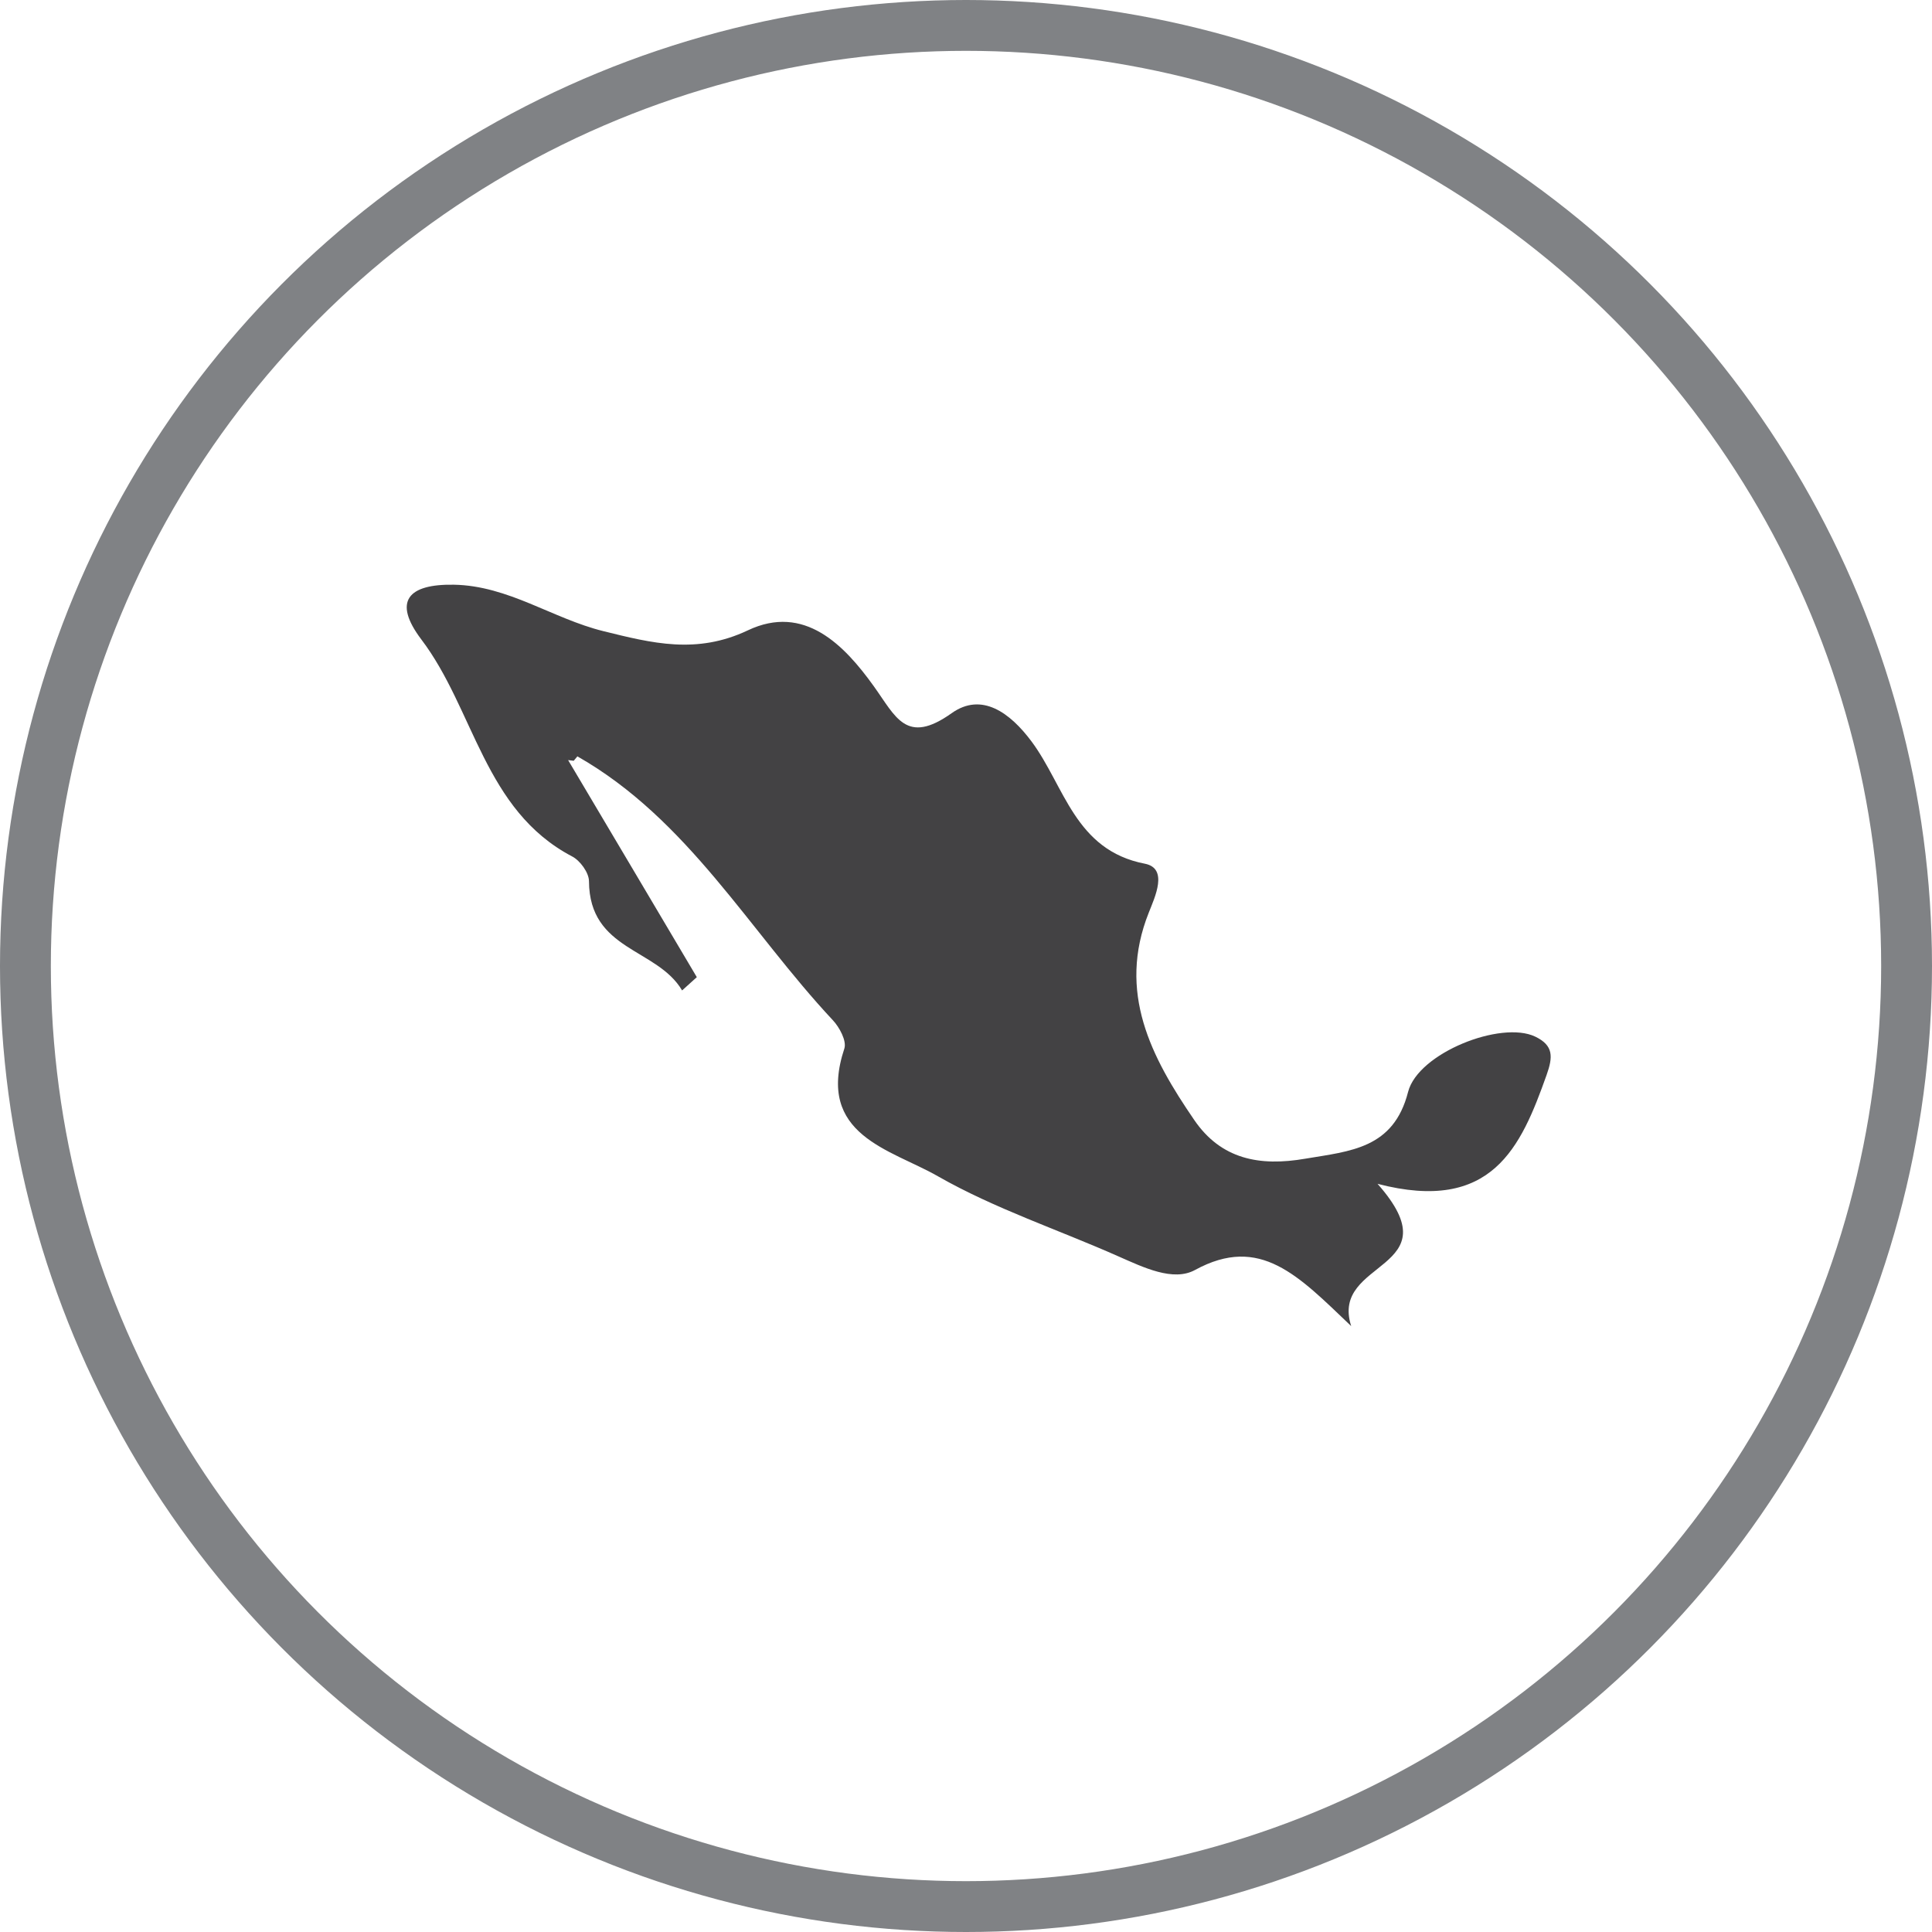
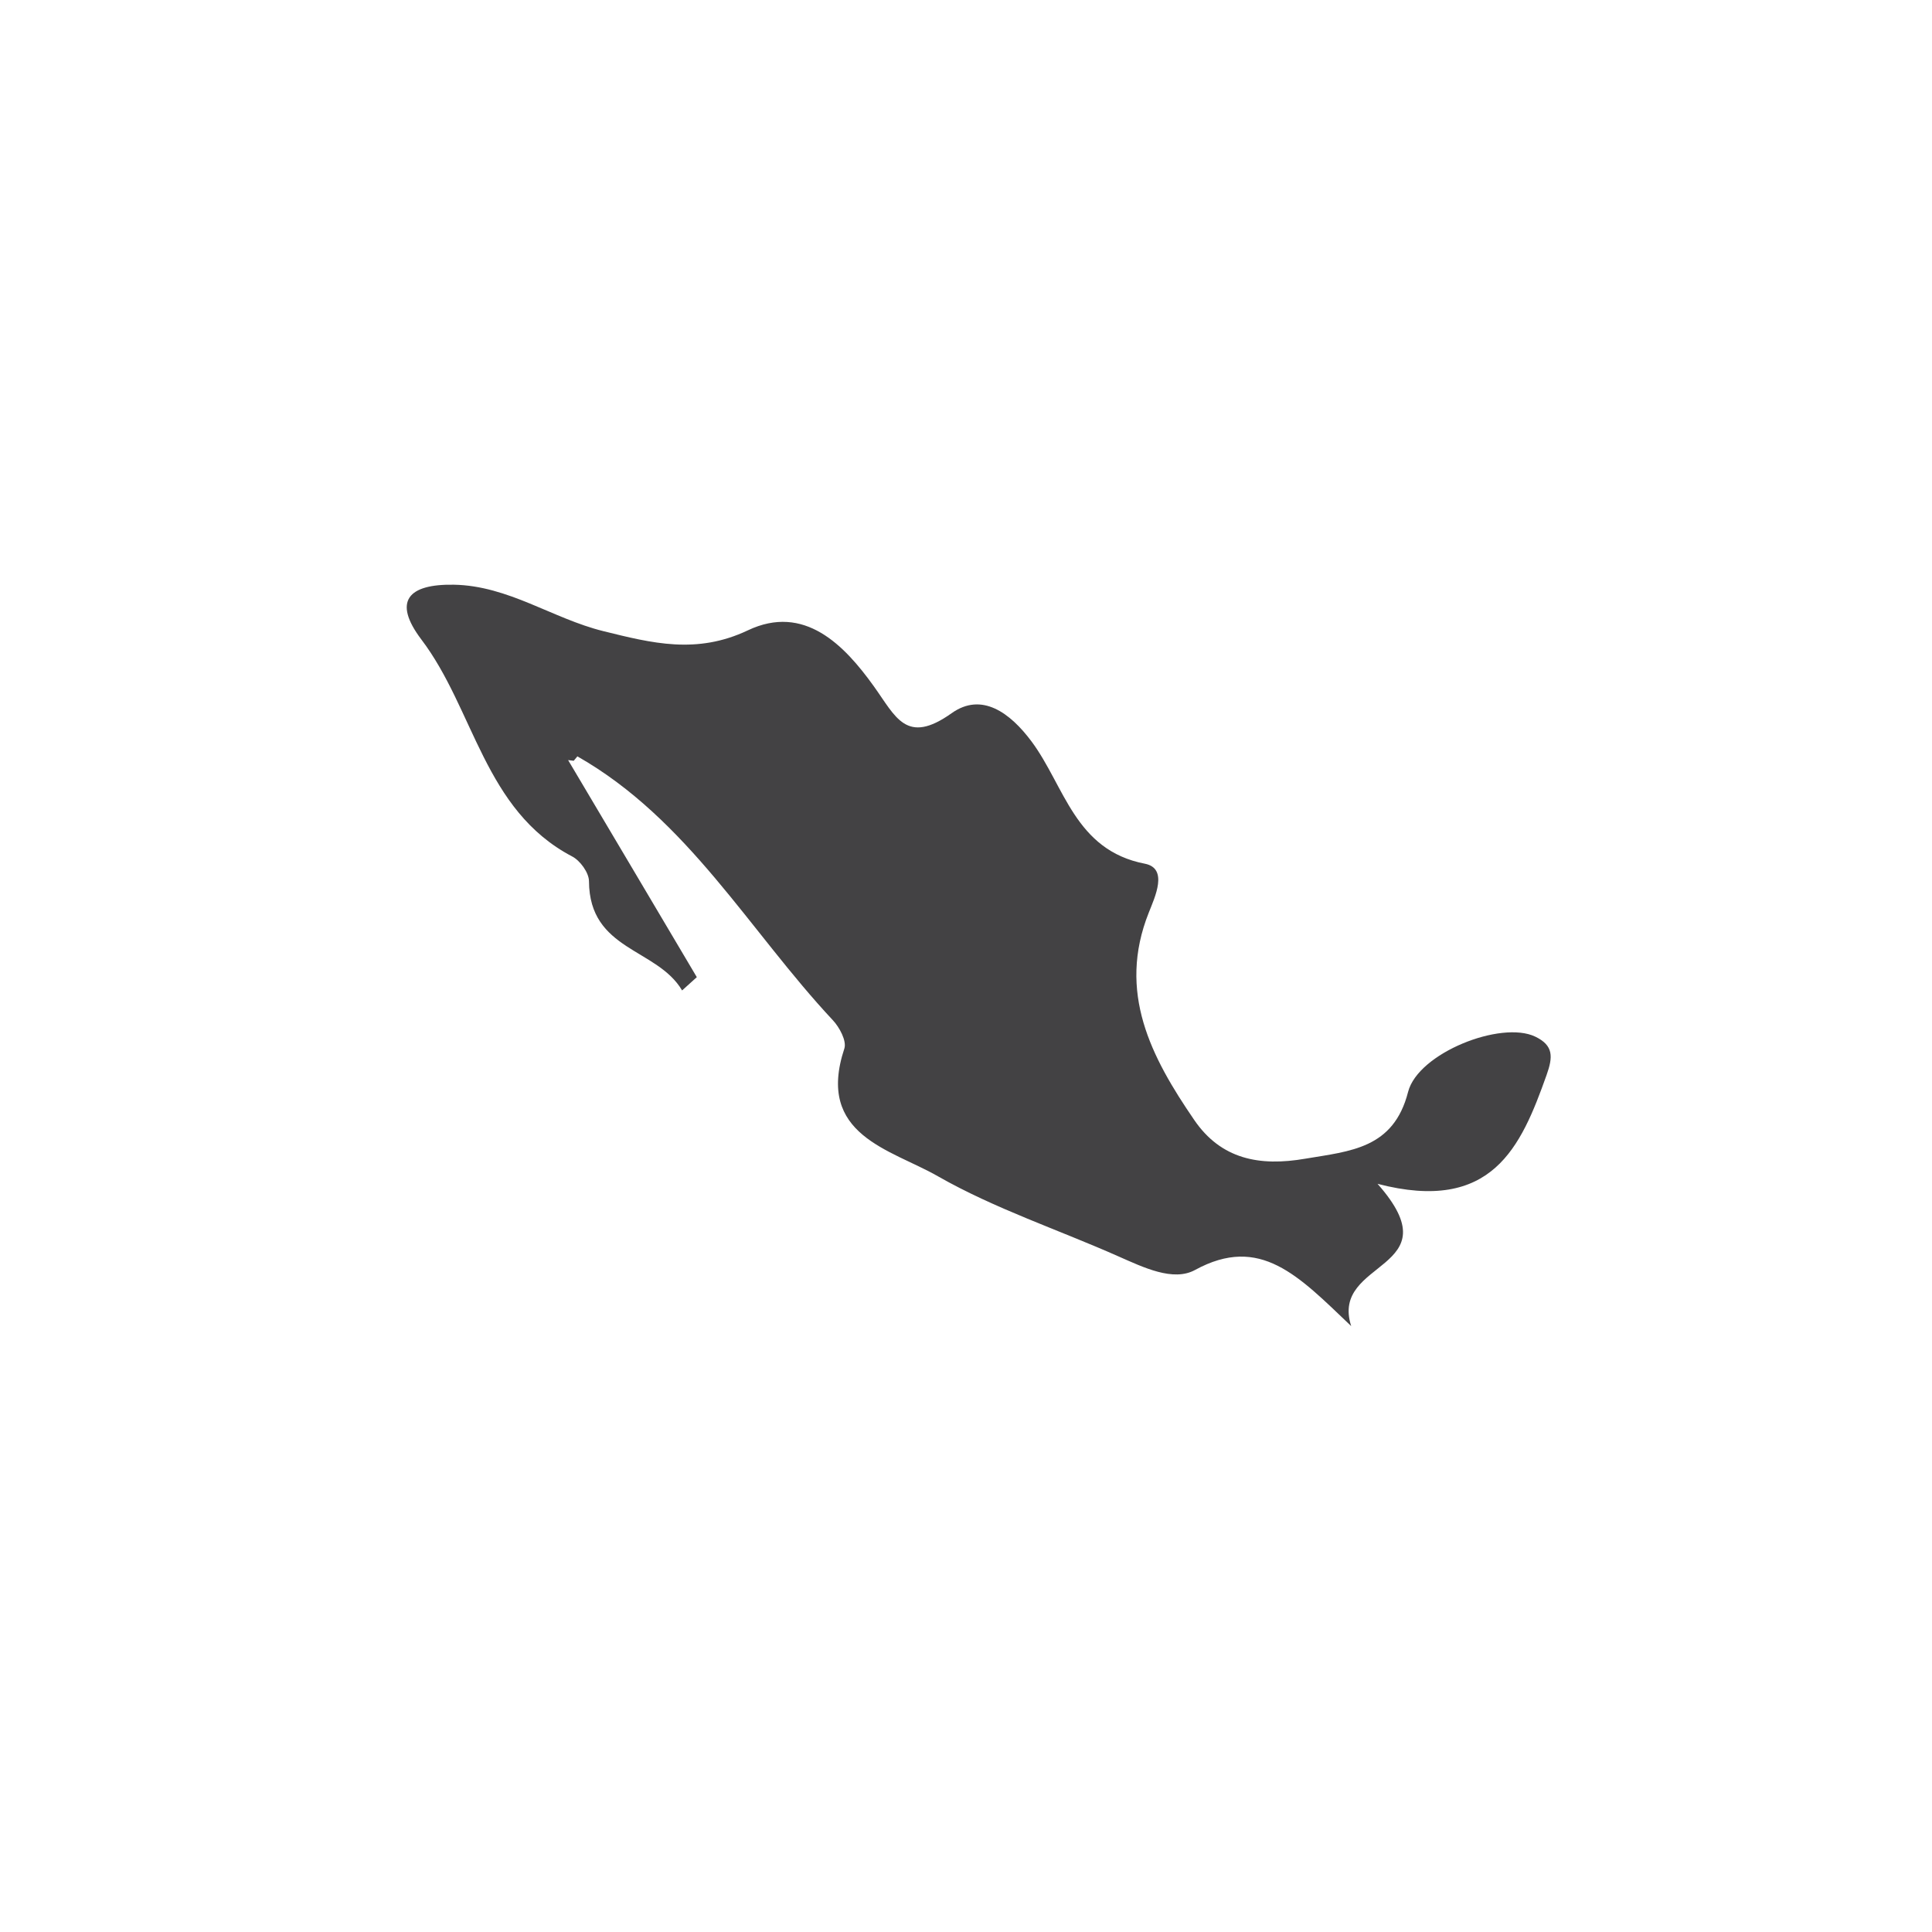
<svg xmlns="http://www.w3.org/2000/svg" width="76px" height="76px" viewBox="0 0 76 76" version="1.1">
  <title>Group 9 Copy</title>
  <g id="Desktop" stroke="none" stroke-width="1" fill="none" fill-rule="evenodd">
    <g id="Group-9-Copy">
      <g id="mexico" transform="translate(16, 23)" fill="#434244" fill-rule="nonzero">
        <path d="M44.39,17.777 C43.043,17.136 39.786,18.422 39.391,19.951 C38.821,22.185 37.124,22.281 35.347,22.58 C33.55,22.891 32.033,22.605 30.974,21.051 C29.288,18.59 27.94,16.035 29.191,12.897 C29.429,12.293 29.969,11.16 29.036,10.976 C26.28,10.444 25.881,7.92 24.581,6.171 C23.735,5.035 22.616,4.214 21.434,5.056 C19.647,6.325 19.238,5.197 18.376,3.999 C17.209,2.37 15.637,0.744 13.419,1.796 C11.405,2.75 9.653,2.302 7.732,1.827 C5.732,1.332 4.002,0.04 1.855,0.001 C0.059,-0.03 -0.565,0.646 0.573,2.153 C2.667,4.912 3.036,8.866 6.502,10.688 C6.819,10.849 7.169,11.33 7.169,11.668 C7.186,14.407 9.847,14.291 10.832,15.961 C11.026,15.787 11.217,15.613 11.411,15.439 C9.726,12.591 8.037,9.748 6.348,6.9 L6.569,6.927 L6.713,6.753 C11.067,9.232 13.471,13.611 16.756,17.126 C17.023,17.407 17.311,17.947 17.215,18.246 C16.083,21.663 19.045,22.209 20.896,23.272 C23.138,24.551 25.637,25.374 28.006,26.427 C28.98,26.855 30.149,27.428 31.011,26.957 C33.574,25.557 35.075,27.186 37.153,29.166 C36.299,26.523 41.229,27.006 38.189,23.569 C42.695,24.74 43.829,22.128 44.838,19.29 C45.09,18.582 45.121,18.127 44.39,17.777 Z" id="Path" />
      </g>
-       <circle id="Oval" stroke="#808285" stroke-width="2" cx="38" cy="38" r="37" />
    </g>
  </g>
</svg>